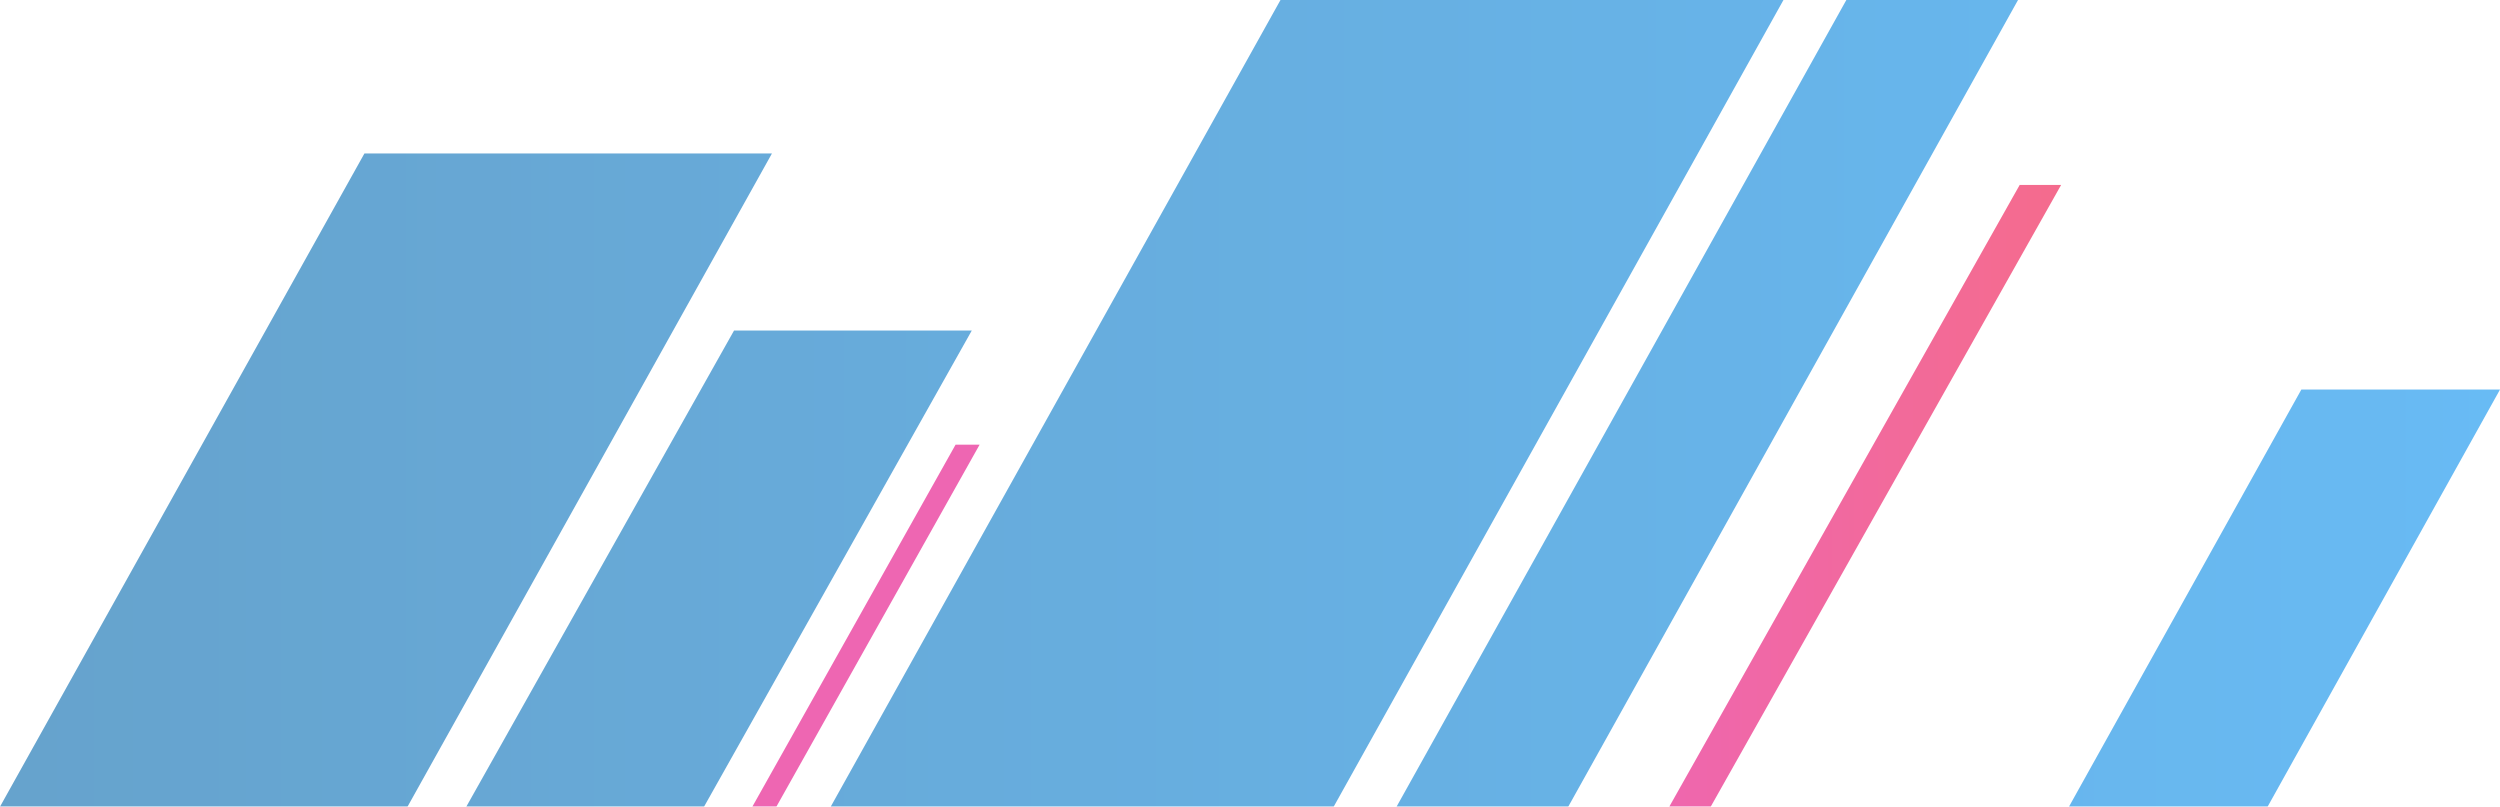
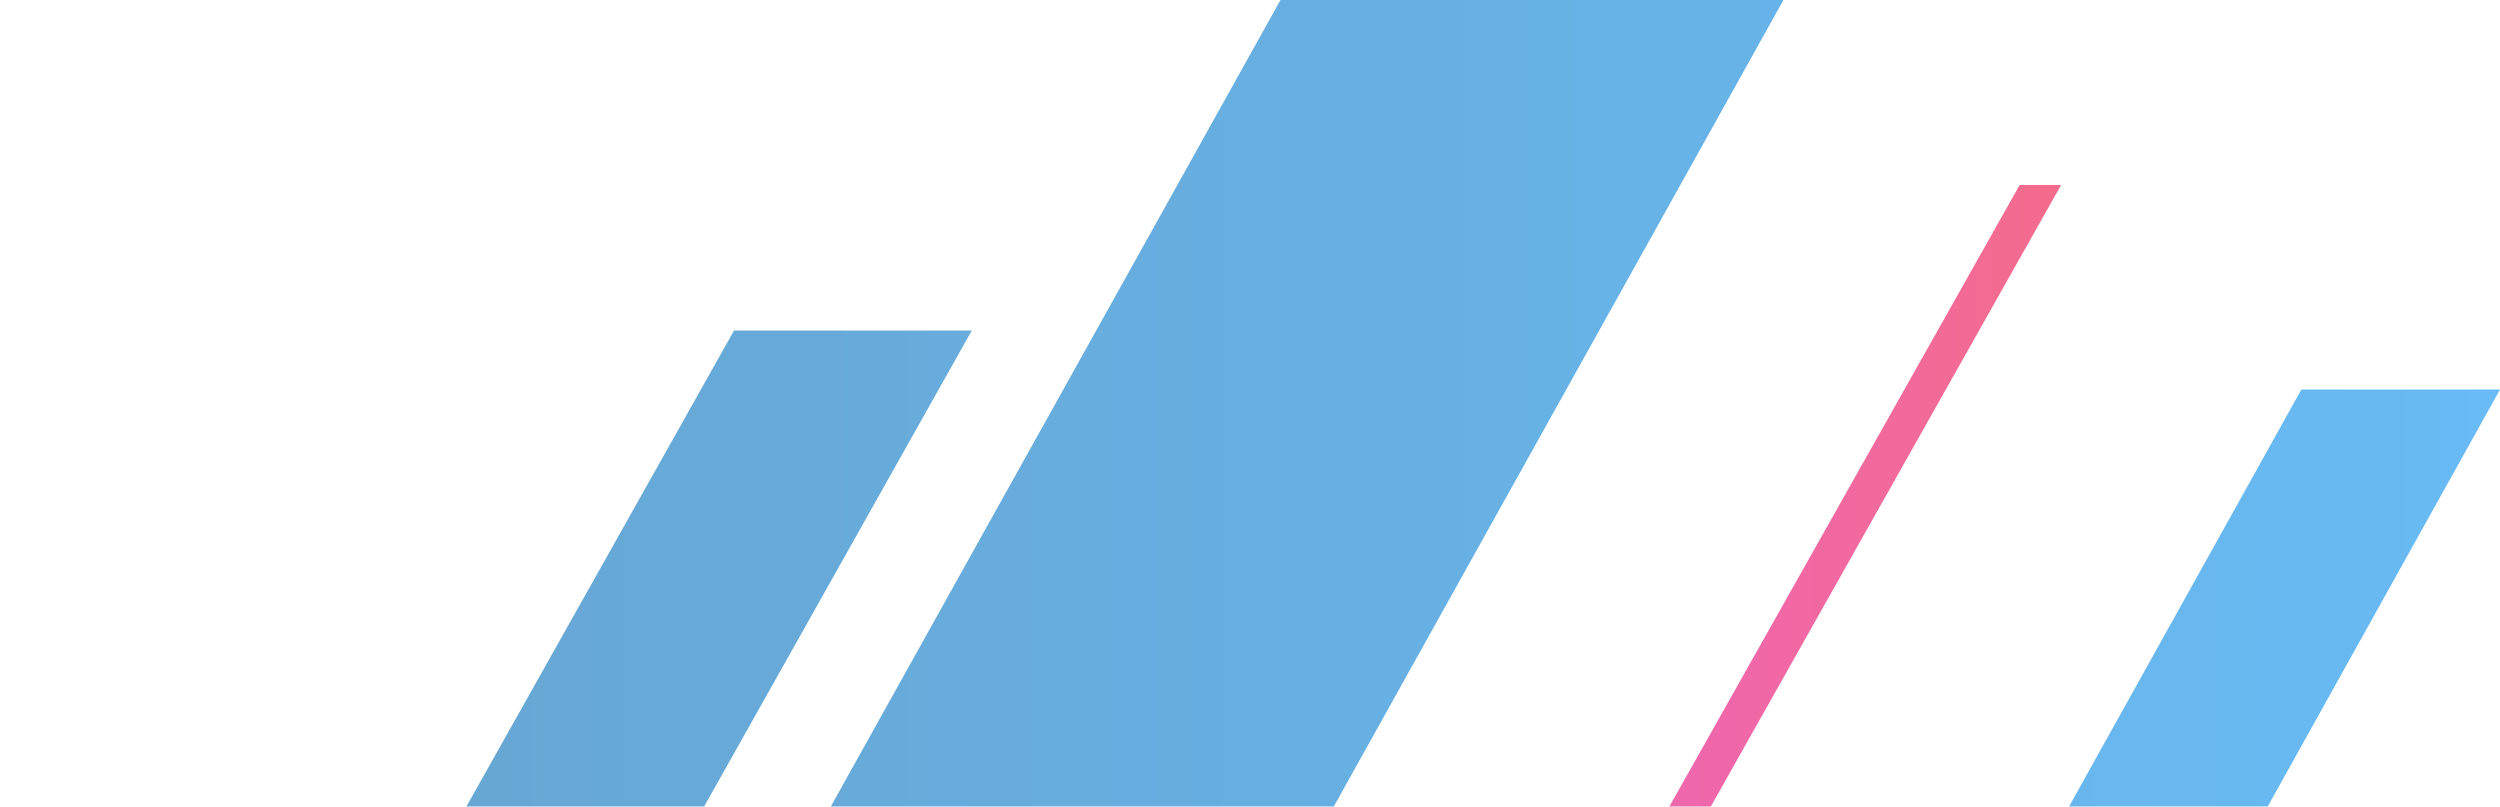
<svg xmlns="http://www.w3.org/2000/svg" width="375" height="121" viewBox="0 0 375 121" fill="none">
  <g opacity="0.6">
-     <path d="M276.951 0H302.704L235.238 121H209.485L276.951 0Z" fill="url(#paint0_linear_188_1939)" />
    <path d="M192.074 0H267.52L200.054 121H124.608L192.074 0Z" fill="url(#paint1_linear_188_1939)" />
    <path d="M110.106 49.581H145.768L105.607 121H69.945L110.106 49.581Z" fill="url(#paint2_linear_188_1939)" />
-     <path d="M54.663 23.02H115.792L61.129 121H0L54.663 23.02Z" fill="url(#paint3_linear_188_1939)" />
    <path d="M345.202 58.434H375L340.142 121H310.345L345.202 58.434Z" fill="url(#paint4_linear_188_1939)" />
-     <path d="M143.338 66.698H146.944C146.944 66.698 137.654 83.246 131.701 93.849C125.748 104.452 116.458 121 116.458 121H112.853L143.338 66.698Z" fill="url(#paint5_linear_188_1939)" />
    <path d="M302.952 27.741H309.169C309.169 27.741 293.152 56.161 282.889 74.371C272.626 92.581 256.609 121 256.609 121H250.392L302.952 27.741Z" fill="url(#paint6_linear_188_1939)" />
  </g>
  <defs>
    <linearGradient id="paint0_linear_188_1939" x1="0" y1="60.5" x2="375" y2="60.5" gradientUnits="userSpaceOnUse">
      <stop stop-color="#0065AB" />
      <stop offset="1" stop-color="#038DED" />
    </linearGradient>
    <linearGradient id="paint1_linear_188_1939" x1="0" y1="60.5" x2="375" y2="60.5" gradientUnits="userSpaceOnUse">
      <stop stop-color="#0065AB" />
      <stop offset="1" stop-color="#038DED" />
    </linearGradient>
    <linearGradient id="paint2_linear_188_1939" x1="0" y1="60.5" x2="375" y2="60.5" gradientUnits="userSpaceOnUse">
      <stop stop-color="#0065AB" />
      <stop offset="1" stop-color="#038DED" />
    </linearGradient>
    <linearGradient id="paint3_linear_188_1939" x1="0" y1="60.5" x2="375" y2="60.5" gradientUnits="userSpaceOnUse">
      <stop stop-color="#0065AB" />
      <stop offset="1" stop-color="#038DED" />
    </linearGradient>
    <linearGradient id="paint4_linear_188_1939" x1="0" y1="60.5" x2="375" y2="60.5" gradientUnits="userSpaceOnUse">
      <stop stop-color="#0065AB" />
      <stop offset="1" stop-color="#038DED" />
    </linearGradient>
    <linearGradient id="paint5_linear_188_1939" x1="0" y1="60.5" x2="375" y2="60.5" gradientUnits="userSpaceOnUse">
      <stop stop-color="#E3007E" />
      <stop offset="0.65" stop-color="#E3007E" />
      <stop offset="1" stop-color="#F81303" />
    </linearGradient>
    <linearGradient id="paint6_linear_188_1939" x1="0" y1="60.5" x2="375" y2="60.5" gradientUnits="userSpaceOnUse">
      <stop stop-color="#E3007E" />
      <stop offset="0.65" stop-color="#E3007E" />
      <stop offset="1" stop-color="#F81303" />
    </linearGradient>
  </defs>
</svg>